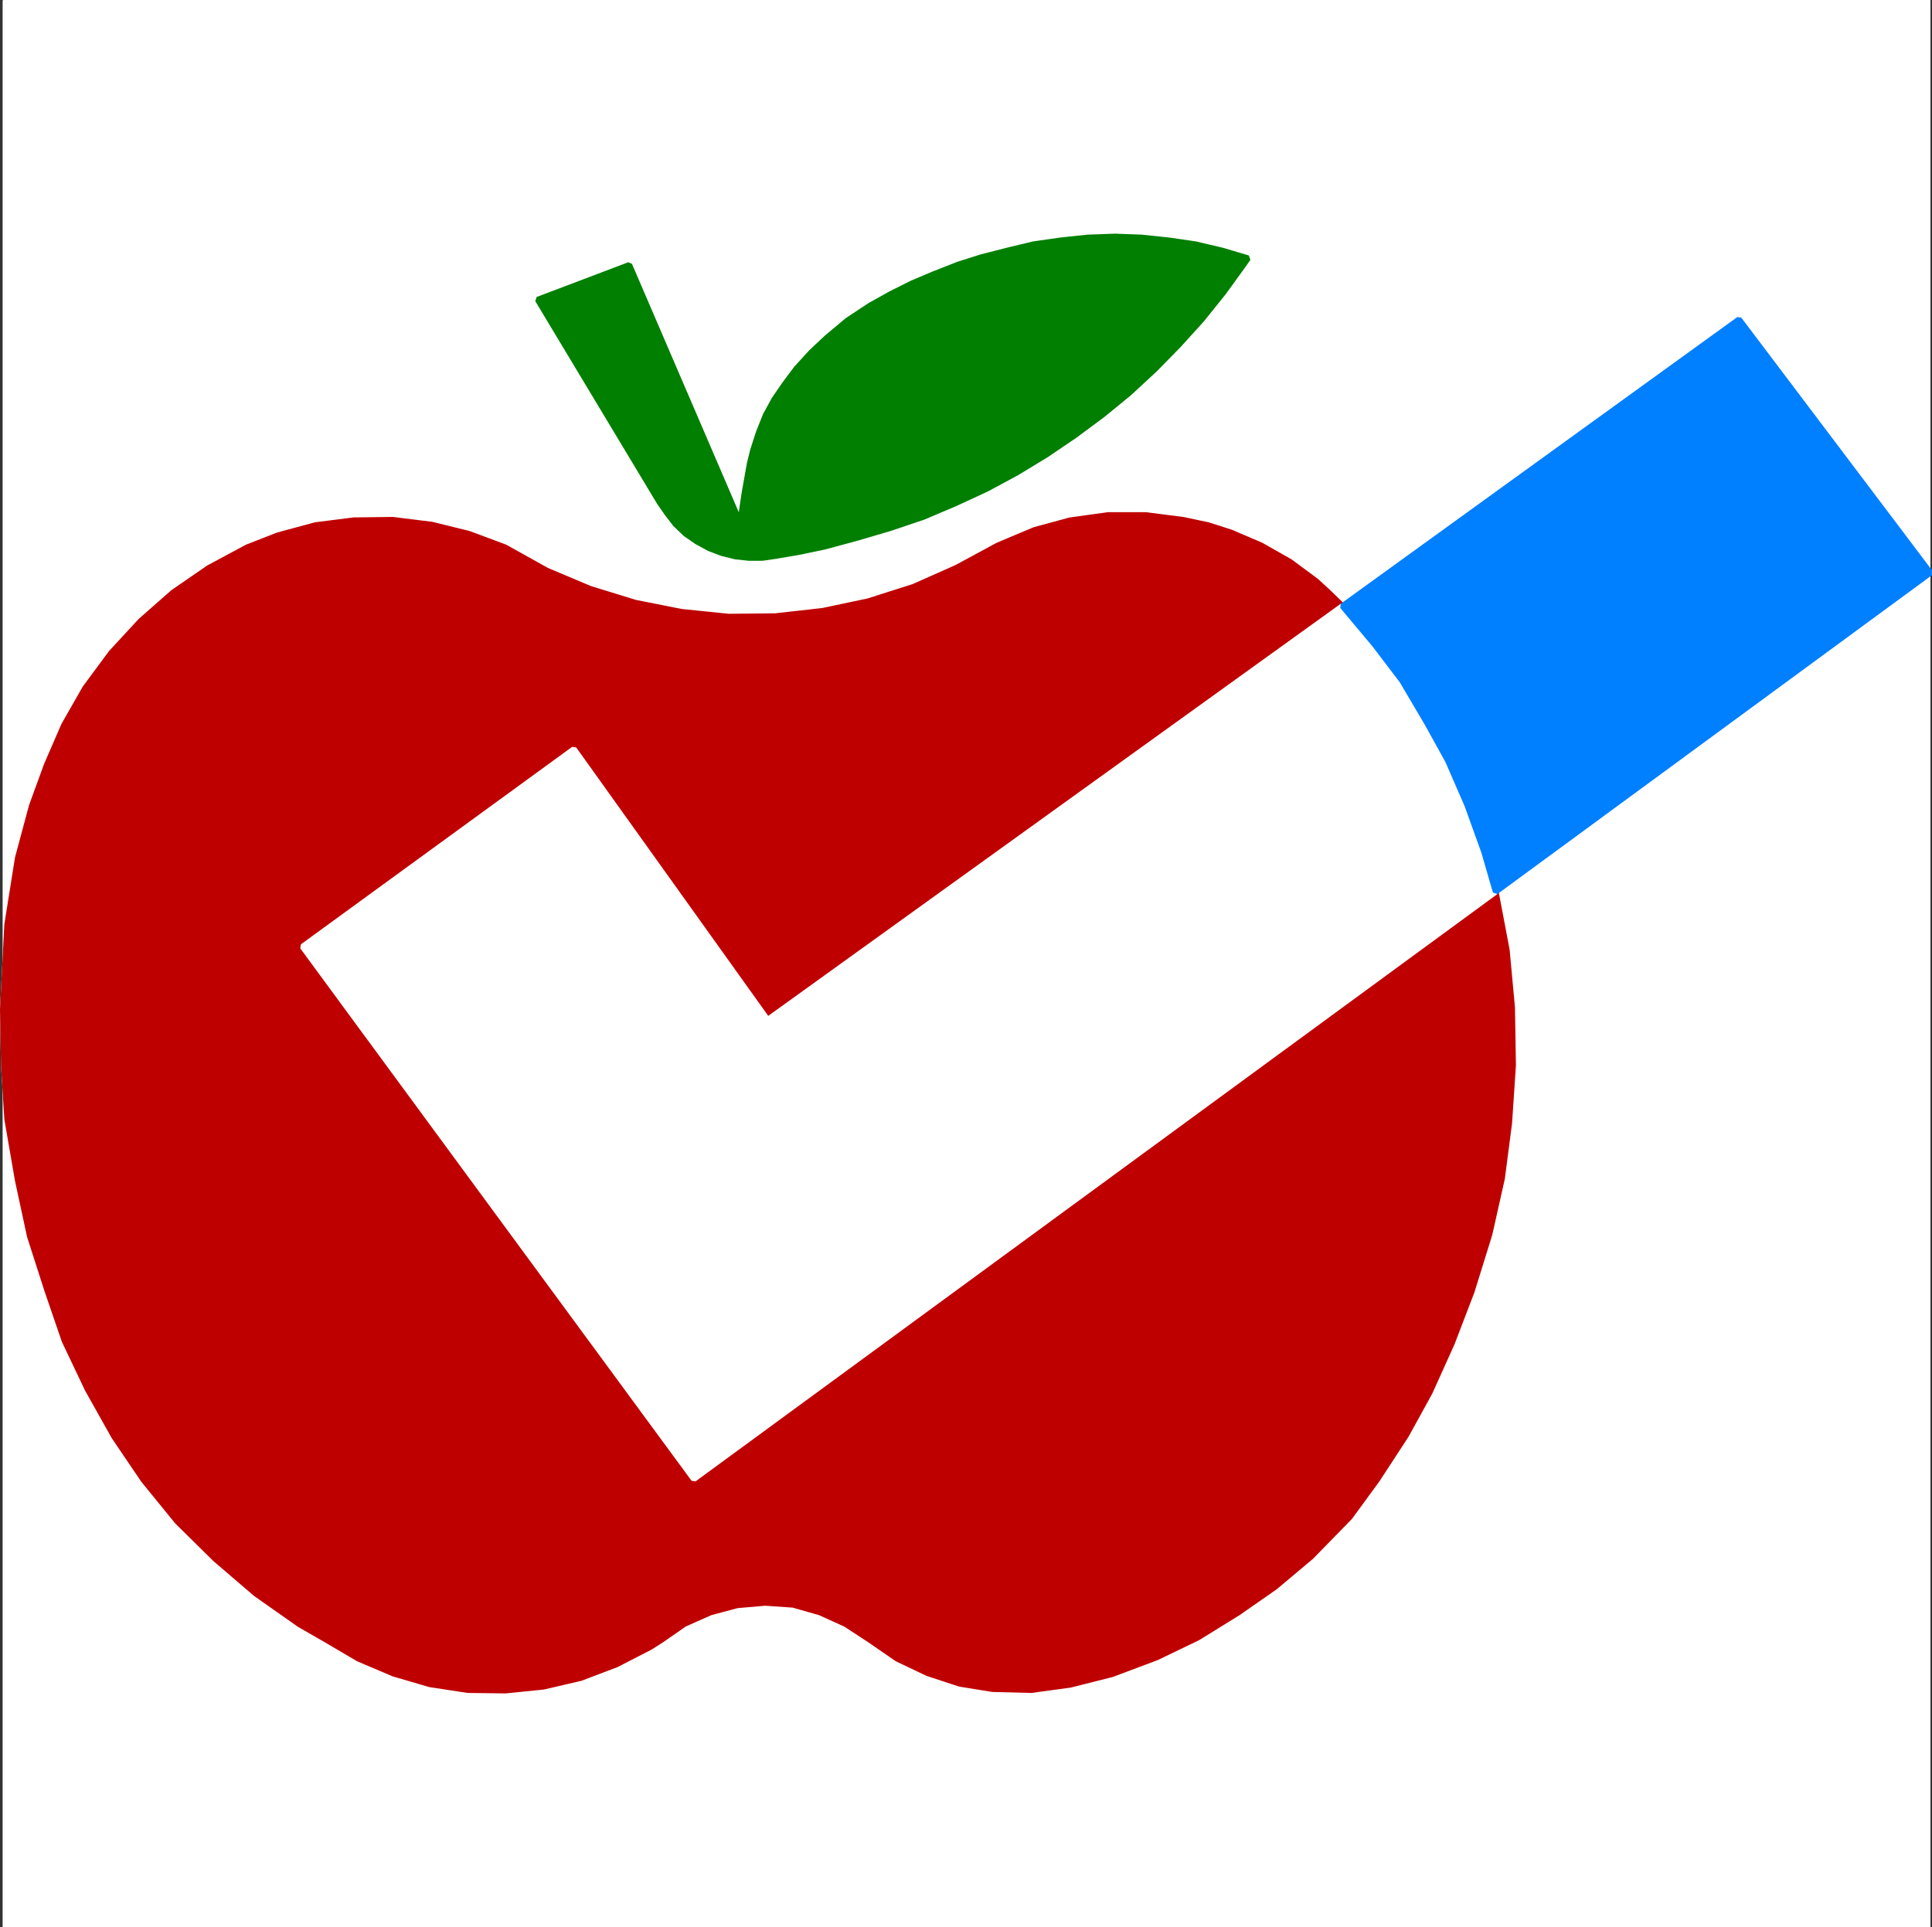
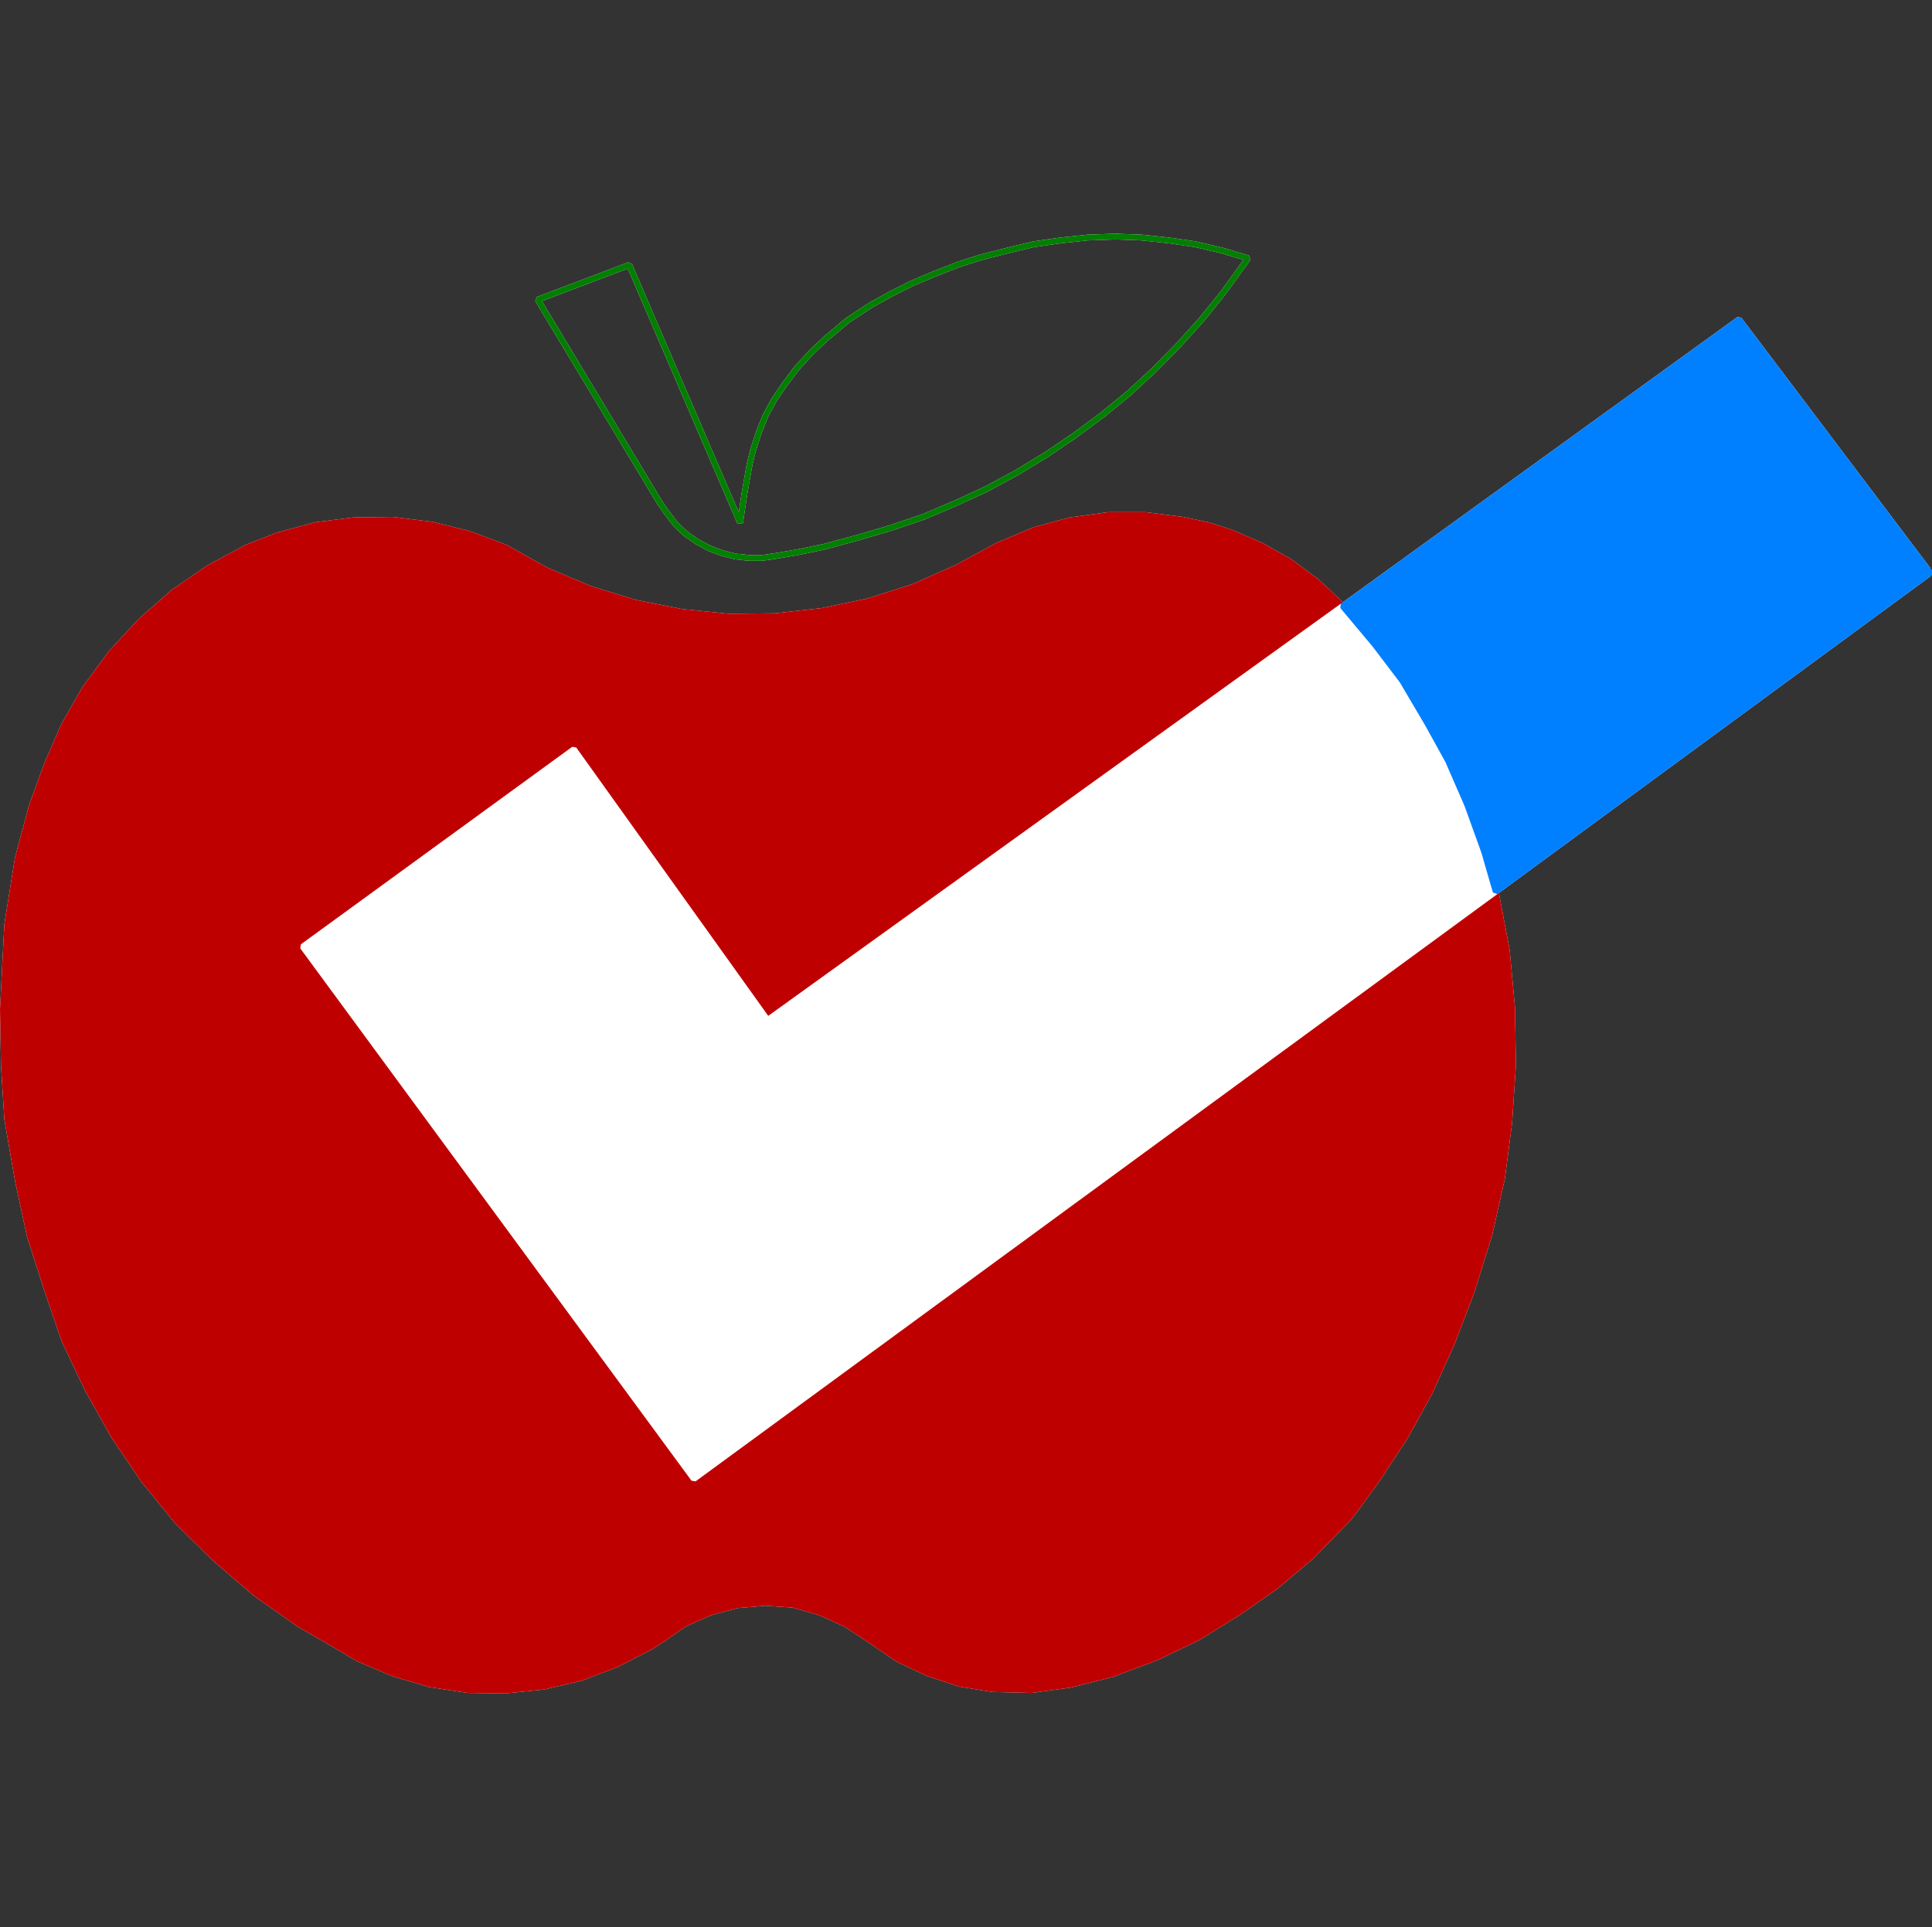
<svg xmlns="http://www.w3.org/2000/svg" width="3000.23" height="2993.144">
  <rect width="100%" height="100%" fill="#333333" stroke="none" />
  <defs>
    <clipPath id="a">
      <path d="M0 0h2993.144v2992.184H0Zm0 0" />
    </clipPath>
    <clipPath id="b">
      <path d="M2073 488h920.144v903H2073Zm0 0" />
    </clipPath>
    <clipPath id="c">
      <path d="M2073 488h922.75v903H2073Zm0 0" />
    </clipPath>
  </defs>
-   <path fill="#fff" d="M4.48 2993.144h2993.144V0H4.48Zm0 0" />
  <g clip-path="url(#a)" transform="translate(4.48 .96)">
-     <path fill="#fff" fill-rule="evenodd" stroke="#fff" stroke-linecap="square" stroke-linejoin="bevel" stroke-miterlimit="10" stroke-width=".729" d="M0 2992.184h2993.145V-.961H0Zm0 0" />
-   </g>
+     </g>
  <path fill="none" stroke="#fff" stroke-linecap="square" stroke-linejoin="bevel" stroke-miterlimit="10" stroke-width="8.961" d="m1661.937 2616.777-60.594 8.23-59.86-1.51-50.902-8.231-50.12-16.465-47.153-22.453-43.398-29.907-36.676-23.968-39.649-17.973-41.941-11.984-43.399-2.97-43.402 3.75-41.887 11.204-40.378 17.973-34.438 23.968-18.703 11.93-52.414 26.938-55.328 20.996-57.625 13.441-59.133 5.992-58.352-.73-59.132-9.016-56.114-16.46-54.597-23.184-50.903-29.907-40.43-23.238-68.093-47.879-62.836-53.87-59.133-58.352-52.36-64.344-45.64-67.367-41.16-73.356-35.945-75.547-26.938-78.566-26.937-83.828-18.703-86.797-16.461-95.031-5.211-83.829-1.512-86.8 6.723-131.657 16.46-103.261 21.727-80.86 23.184-63.562 26.937-62.102 32.926-57.625 40.43-54.652 45.64-49.39 50.121-44.13 55.383-38.187 59.86-32.145 47.882-18.707 58.352-15.734 59.133-7.5 60.593-.73 60.645 7.503 57.621 14.223 56.113 20.945 64.34 35.895 67.367 28.445 70.336 21.676 71.793 14.223 73.356 7.504 72.578-.73 73.355-8.231 71.063-15.008 70.336-22.403 67.367-29.957 63.613-34.437 56.84-23.914 55.383-15.004 59.133-8.18h57.57l58.406 7.45 38.918 8.23 35.168 11.254 47.098 20.164 44.91 25.477 40.43 29.906 17.972 16.46 23.188 22.458-892.735 642.757-300.773-420.5-421.332 306.766 607.64 826.88 1245.141-912.169 17.192 90.55 8.23 89.04 1.512 89.77-5.992 89.82-11.2 86.066-19.488 86.801-27.664 89.04-30.687 80.077-34.438 76.324-36.625 66.586-44.91 68.825-42.672 58.402-59.863 61.324-56.11 47.149-56.894 39.648-62.832 38.918-63.613 30.687-69.606 26.207zm0 0" />
  <g clip-path="url(#b)" transform="translate(4.48 .96)">
    <path fill="none" stroke="#fff" stroke-linecap="square" stroke-linejoin="bevel" stroke-miterlimit="10" stroke-width="8.961" d="M2993.145 888.75 2696.07 495.137l-615.82 445.246 50.117 59.863 42.672 56.11 39.649 67.367 31.414 56.84 29.96 68.878 26.153 72.575 17.976 62.101zm0 0" />
  </g>
  <path fill="none" stroke="#fff" stroke-linecap="square" stroke-linejoin="bevel" stroke-miterlimit="10" stroke-width="8.961" d="m1260.09 547-23.184 25.422-17.977 23.969-16.46 23.964L1189.026 645l-10.473 26.207-9.016 27.715-5.206 20.945-8.235 46.367-6.719 45.641-172.14-400.336-142.18 53.871 189.332 315.047 11.984 17.195 12.711 16.465 15.735 15.004 17.191 11.93 19.434 10.523 19.484 7.453 20.945 5.262 20.946 2.238h20.945l20.942-3.02 35.167-5.991 39.7-8.235 52.363-14.168 50.902-15.008 50.848-17.19 49.39-20.946 48.66-22.453 47.153-25.426 45.64-27.719 44.13-29.902 43.398-32.2 41.16-33.656 39.645-36.68 37.41-38.136 35.95-39.7 33.655-41.89 31.414-43.398 6.774-9.743-40.43-11.984-41.156-9.687-41.16-5.993-42.617-4.48-41.16-1.512-42.669 1.512-41.89 4.48-41.942 5.993-40.375 9.687-41.16 10.527-35.168 11.2-38.187 14.953-33.656 14.222-32.93 16.465-32.195 17.973-35.168 23.187-32.149 26.934zm0 0" />
  <path fill="#bf0000" fill-rule="evenodd" stroke="#bf0000" stroke-linecap="square" stroke-linejoin="bevel" stroke-miterlimit="10" stroke-width=".729" d="m1661.937 2616.777-60.594 8.23-59.86-1.51-50.902-8.231-50.12-16.465-47.153-22.453-43.398-29.907-36.676-23.968-39.649-17.973-41.941-11.984-43.399-2.97-43.402 3.75-41.887 11.204-40.378 17.973-34.438 23.968-18.703 11.93-52.414 26.938-55.328 20.996-57.625 13.441-59.133 5.992-58.352-.73-59.132-9.016-56.114-16.46-54.597-23.184-50.903-29.907-40.43-23.238-68.093-47.879-62.836-53.87-59.133-58.352-52.36-64.344-45.64-67.367-41.16-73.356-35.945-75.547-26.938-78.566-26.937-83.828-18.703-86.797-16.461-95.031-5.211-83.829-1.512-86.8 6.723-131.657 16.46-103.261 21.727-80.86 23.184-63.562 26.937-62.102 32.926-57.625 40.43-54.652 45.64-49.39 50.121-44.13 55.383-38.187 59.86-32.145 47.882-18.707 58.352-15.734 59.133-7.5 60.593-.73 60.645 7.503 57.621 14.223 56.113 20.945 64.34 35.895 67.367 28.445 70.336 21.676 71.793 14.223 73.356 7.504 72.578-.73 73.355-8.231 71.063-15.008 70.336-22.403 67.367-29.957 63.613-34.437 56.84-23.914 55.383-15.004 59.133-8.18h57.57l58.406 7.45 38.918 8.23 35.168 11.254 47.098 20.164 44.91 25.477 40.43 29.906 17.972 16.46 23.188 22.458-892.735 642.757-300.773-420.5-421.332 306.766 607.64 826.88 1245.141-912.169 17.192 90.55 8.23 89.04 1.512 89.77-5.992 89.82-11.2 86.066-19.488 86.801-27.664 89.04-30.687 80.077-34.438 76.324-36.625 66.586-44.91 68.825-42.672 58.402-59.863 61.324-56.11 47.149-56.894 39.648-62.832 38.918-63.613 30.687-69.606 26.207zm0 0" />
  <path fill="none" stroke="#bf0000" stroke-linecap="square" stroke-linejoin="bevel" stroke-miterlimit="10" stroke-width="8.961" d="m1661.937 2616.777-60.594 8.23-59.86-1.51-50.902-8.231-50.12-16.465-47.153-22.453-43.398-29.907-36.676-23.968-39.649-17.973-41.941-11.984-43.399-2.97-43.402 3.75-41.887 11.204-40.378 17.973-34.438 23.968-18.703 11.93-52.414 26.938-55.328 20.996-57.625 13.441-59.133 5.992-58.352-.73-59.132-9.016-56.114-16.46-54.597-23.184-50.903-29.907-40.43-23.238-68.093-47.879-62.836-53.87-59.133-58.352-52.36-64.344-45.64-67.367-41.16-73.356-35.945-75.547-26.938-78.566-26.937-83.828-18.703-86.797-16.461-95.031-5.211-83.829-1.512-86.8 6.723-131.657 16.46-103.261 21.727-80.86 23.184-63.562 26.937-62.102 32.926-57.625 40.43-54.652 45.64-49.39 50.121-44.13 55.383-38.187 59.86-32.145 47.882-18.707 58.352-15.734 59.133-7.5 60.593-.73 60.645 7.503 57.621 14.223 56.113 20.945 64.34 35.895 67.367 28.445 70.336 21.676 71.793 14.223 73.356 7.504 72.578-.73 73.355-8.231 71.063-15.008 70.336-22.403 67.367-29.957 63.613-34.437 56.84-23.914 55.383-15.004 59.133-8.18h57.57l58.406 7.45 38.918 8.23 35.168 11.254 47.098 20.164 44.91 25.477 40.43 29.906 17.972 16.46 23.188 22.458-892.735 642.757-300.773-420.5-421.332 306.766 607.64 826.88 1245.141-912.169 17.192 90.55 8.23 89.04 1.512 89.77-5.992 89.82-11.2 86.066-19.488 86.801-27.664 89.04-30.687 80.077-34.438 76.324-36.625 66.586-44.91 68.825-42.672 58.402-59.863 61.324-56.11 47.149-56.894 39.648-62.832 38.918-63.613 30.687-69.606 26.207zm0 0" />
  <path fill="#fff" fill-rule="evenodd" stroke="#fff" stroke-linecap="square" stroke-linejoin="bevel" stroke-miterlimit="10" stroke-width=".729" d="m2322.671 1385.078-17.976-62.101-26.153-72.575-29.96-68.879-31.415-56.84-39.648-67.367-42.672-56.109-50.117-59.863-892.735 642.758-300.773-420.5-421.332 306.765 607.64 826.88zm0 0" />
  <path fill="none" stroke="#fff" stroke-linecap="square" stroke-linejoin="bevel" stroke-miterlimit="10" stroke-width="8.961" d="m2322.671 1385.078-17.976-62.101-26.153-72.575-29.96-68.879-31.415-56.84-39.648-67.367-42.672-56.109-50.117-59.863-892.735 642.758-300.773-420.5-421.332 306.765 607.64 826.88zm0 0" />
  <path fill="#007fff" fill-rule="evenodd" stroke="#007fff" stroke-linecap="square" stroke-linejoin="bevel" stroke-miterlimit="10" stroke-width=".729" d="M2997.624 889.71 2700.55 496.099l-615.82 445.246 50.117 59.863 42.672 56.11 39.648 67.367 31.414 56.84 29.961 68.878 26.153 72.575 17.976 62.101zm0 0" />
  <g clip-path="url(#c)" transform="translate(4.48 .96)">
    <path fill="none" stroke="#007fff" stroke-linecap="square" stroke-linejoin="bevel" stroke-miterlimit="10" stroke-width="8.961" d="M2993.145 888.75 2696.07 495.137l-615.82 445.246 50.117 59.863 42.672 56.11 39.649 67.367 31.414 56.84 29.96 68.878 26.153 72.575 17.976 62.101zm0 0" />
  </g>
-   <path fill="#007f00" fill-rule="evenodd" stroke="#007f00" stroke-linecap="square" stroke-linejoin="bevel" stroke-miterlimit="10" stroke-width=".729" d="m1260.09 547-23.184 25.422-17.977 23.969-16.46 23.964L1189.026 645l-10.473 26.207-9.016 27.715-5.206 20.945-8.235 46.367-6.719 45.641-172.14-400.336-142.18 53.871 189.332 315.047 11.984 17.195 12.711 16.465 15.735 15.004 17.191 11.93 19.434 10.523 19.484 7.453 20.945 5.262 20.946 2.238h20.945l20.942-3.02 35.167-5.991 39.7-8.235 52.363-14.168 50.902-15.008 50.848-17.19 49.39-20.946 48.66-22.453 47.153-25.426 45.64-27.719 44.13-29.902 43.398-32.2 41.16-33.656 39.645-36.68 37.41-38.136 35.95-39.7 33.655-41.89 31.414-43.398 6.774-9.743-40.43-11.984-41.156-9.687-41.16-5.993-42.617-4.48-41.16-1.512-42.669 1.512-41.89 4.48-41.942 5.993-40.375 9.687-41.16 10.527-35.168 11.2-38.187 14.953-33.656 14.222-32.93 16.465-32.195 17.973-35.168 23.187-32.149 26.934zm0 0" />
  <path fill="none" stroke="#007f00" stroke-linecap="square" stroke-linejoin="bevel" stroke-miterlimit="10" stroke-width="8.961" d="m1260.09 547-23.184 25.422-17.977 23.969-16.46 23.964L1189.026 645l-10.473 26.207-9.016 27.715-5.206 20.945-8.235 46.367-6.719 45.641-172.14-400.336-142.18 53.871 189.332 315.047 11.984 17.195 12.711 16.465 15.735 15.004 17.191 11.93 19.434 10.523 19.484 7.453 20.945 5.262 20.946 2.238h20.945l20.942-3.02 35.167-5.991 39.7-8.235 52.363-14.168 50.902-15.008 50.848-17.19 49.39-20.946 48.66-22.453 47.153-25.426 45.64-27.719 44.13-29.902 43.398-32.2 41.16-33.656 39.645-36.68 37.41-38.136 35.95-39.7 33.655-41.89 31.414-43.398 6.774-9.743-40.43-11.984-41.156-9.687-41.16-5.993-42.617-4.48-41.16-1.512-42.669 1.512-41.89 4.48-41.942 5.993-40.375 9.687-41.16 10.527-35.168 11.2-38.187 14.953-33.656 14.222-32.93 16.465-32.195 17.973-35.168 23.187-32.149 26.934zm0 0" />
</svg>